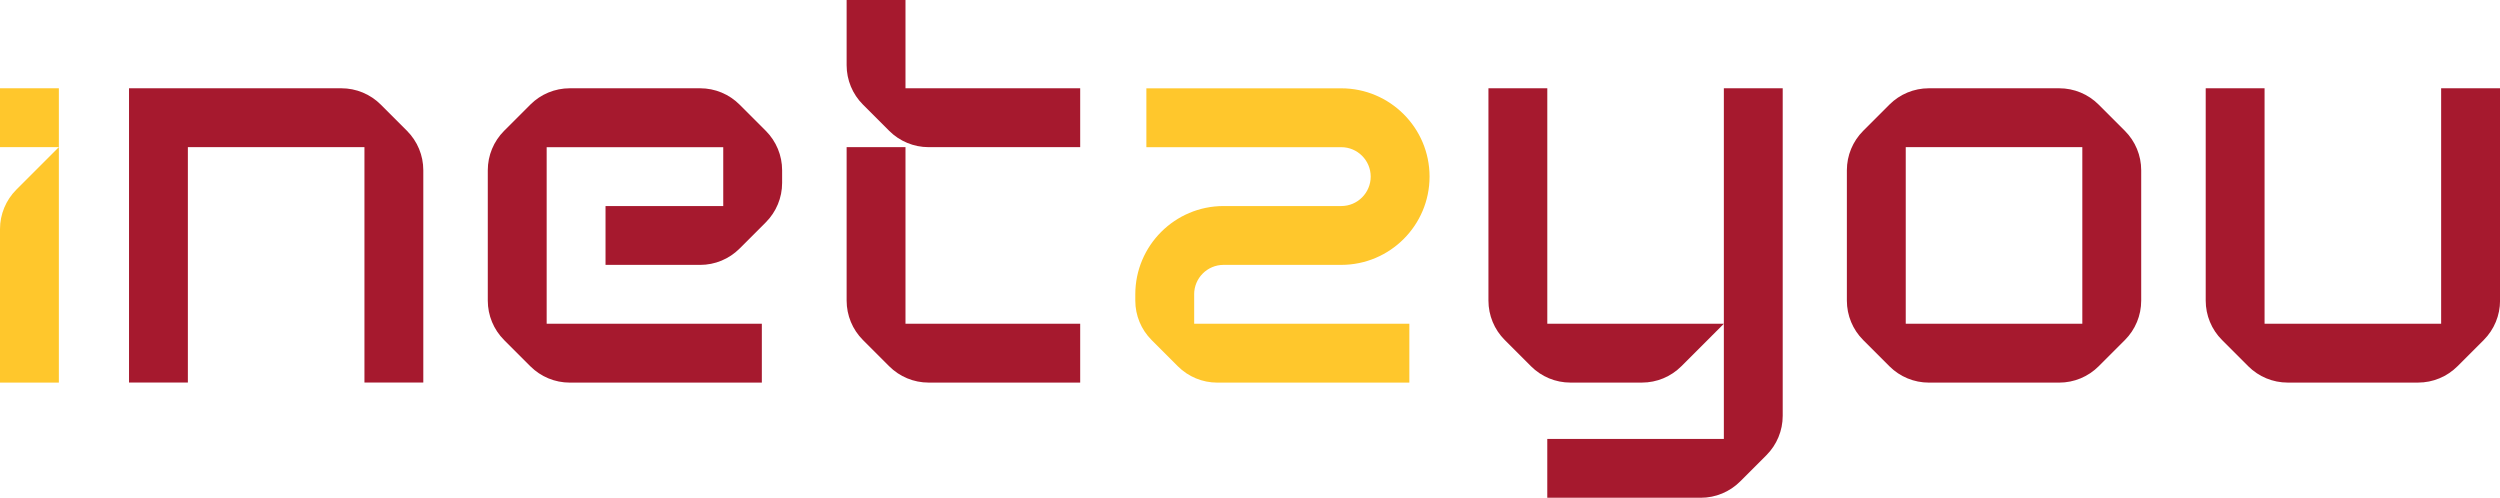
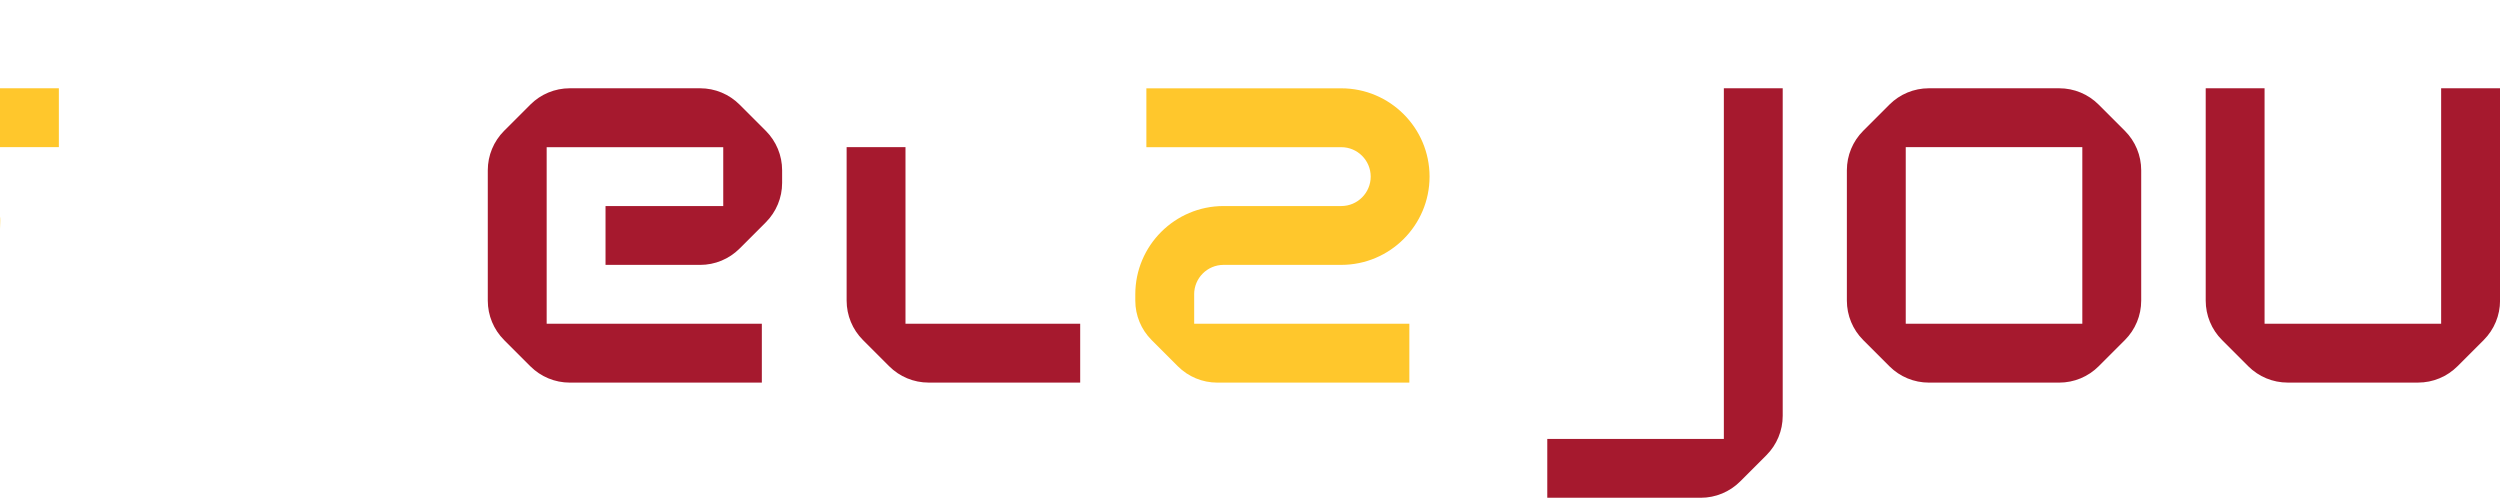
<svg xmlns="http://www.w3.org/2000/svg" id="Capa_2" data-name="Capa 2" viewBox="0 0 1004.54 200">
  <defs>
    <style>
      .cls-1 {
        fill: #ffc72c;
      }

      .cls-2 {
        fill: #a6192e;
      }
    </style>
  </defs>
  <g id="Capa_1-2" data-name="Capa 1">
    <g>
-       <path class="cls-2" d="M621.73,130.07V35.47h-23.65v85.33c0,5.94,2.36,11.63,6.56,15.83l10.54,10.54c4.2,4.2,9.89,6.56,15.83,6.56h28.76c5.94,0,11.63-2.36,15.83-6.56l17.09-17.09h-70.95Z" />
      <path class="cls-2" d="M709.77,182.91l-10.54,10.54c-4.2,4.2-9.89,6.56-15.83,6.56h-61.68v-23.65h70.95s0-140.88,0-140.88h23.65v131.61c0,5.94-2.36,11.63-6.56,15.83Z" />
-       <path class="cls-2" d="M163.54,52.57l-10.54-10.54c-4.2-4.2-9.89-6.56-15.83-6.56H51.84v118.25h23.65V59.12h70.95s0,94.6,0,94.6h23.65v-85.33c0-5.94-2.36-11.63-6.56-15.83Z" />
      <path class="cls-2" d="M980.89,35.47v94.6h-70.95V35.47h-23.65v85.33c0,5.94,2.36,11.63,6.56,15.83l10.54,10.54c4.2,4.2,9.89,6.56,15.83,6.56h52.41c5.94,0,11.63-2.36,15.83-6.56l10.54-10.54c4.2-4.2,6.56-9.89,6.56-15.83V35.47h-23.65Z" />
      <path class="cls-2" d="M853.81,52.57l-10.54-10.54c-4.2-4.2-9.89-6.56-15.83-6.56h-52.41c-5.94,0-11.63,2.36-15.83,6.56l-10.54,10.54c-4.2,4.2-6.56,9.89-6.56,15.83v52.41c0,5.94,2.36,11.63,6.56,15.83l10.54,10.54c4.2,4.2,9.89,6.56,15.83,6.56h52.41c5.94,0,11.63-2.36,15.83-6.56l10.54-10.54c4.2-4.2,6.56-9.89,6.56-15.83v-52.41c0-5.94-2.36-11.63-6.56-15.83ZM836.71,130.07h-70.95V59.12s70.95,0,70.95,0v70.95Z" />
-       <path class="cls-1" d="M0,92.05v61.68h23.65V59.12l-17.09,17.09C2.36,80.42,0,86.11,0,92.05Z" />
+       <path class="cls-1" d="M0,92.05v61.68V59.12l-17.09,17.09C2.36,80.42,0,86.11,0,92.05Z" />
      <rect class="cls-1" y="35.47" width="23.65" height="23.65" />
      <path class="cls-2" d="M307.71,52.57l-10.54-10.54c-4.2-4.2-9.89-6.56-15.83-6.56h-52.41c-5.94,0-11.63,2.36-15.83,6.56l-10.54,10.54c-4.2,4.2-6.56,9.89-6.56,15.83v52.41c0,5.94,2.36,11.63,6.56,15.83l10.54,10.54c4.2,4.2,9.89,6.56,15.83,6.56h77.19v-23.65h-86.46s0-70.95,0-70.95h70.95v23.65h-47.3v23.65h38.03c5.94,0,11.63-2.36,15.83-6.56l10.54-10.54c4.2-4.2,6.56-9.89,6.56-15.83v-5.11c0-5.94-2.36-11.63-6.56-15.83Z" />
      <path class="cls-2" d="M434.03,130.07h-70.19s0-70.95,0-70.95h-23.65v61.68c0,5.94,2.36,11.63,6.56,15.83l10.54,10.54c4.2,4.2,9.89,6.56,15.83,6.56h60.92v-23.65Z" />
-       <path class="cls-2" d="M434.03,35.47h-70.19s0-35.47,0-35.47h-23.65v26.2c0,5.94,2.36,11.63,6.56,15.83l10.54,10.54c4.2,4.2,9.89,6.56,15.83,6.56h60.92v-23.65Z" />
      <path class="cls-1" d="M479.83,118.25c0-6.52,5.3-11.82,11.82-11.82h47.3c19.56,0,35.47-15.91,35.47-35.47s-15.91-35.47-35.47-35.47h-78.32v23.65h78.32c6.52,0,11.82,5.3,11.82,11.82s-5.3,11.83-11.82,11.83h-47.3c-19.56,0-35.47,15.91-35.47,35.47v2.55c0,5.94,2.36,11.63,6.56,15.83l10.54,10.54c4.2,4.2,9.89,6.56,15.83,6.56h77.19s0-23.65,0-23.65h-86.46v-11.83Z" />
    </g>
  </g>
</svg>